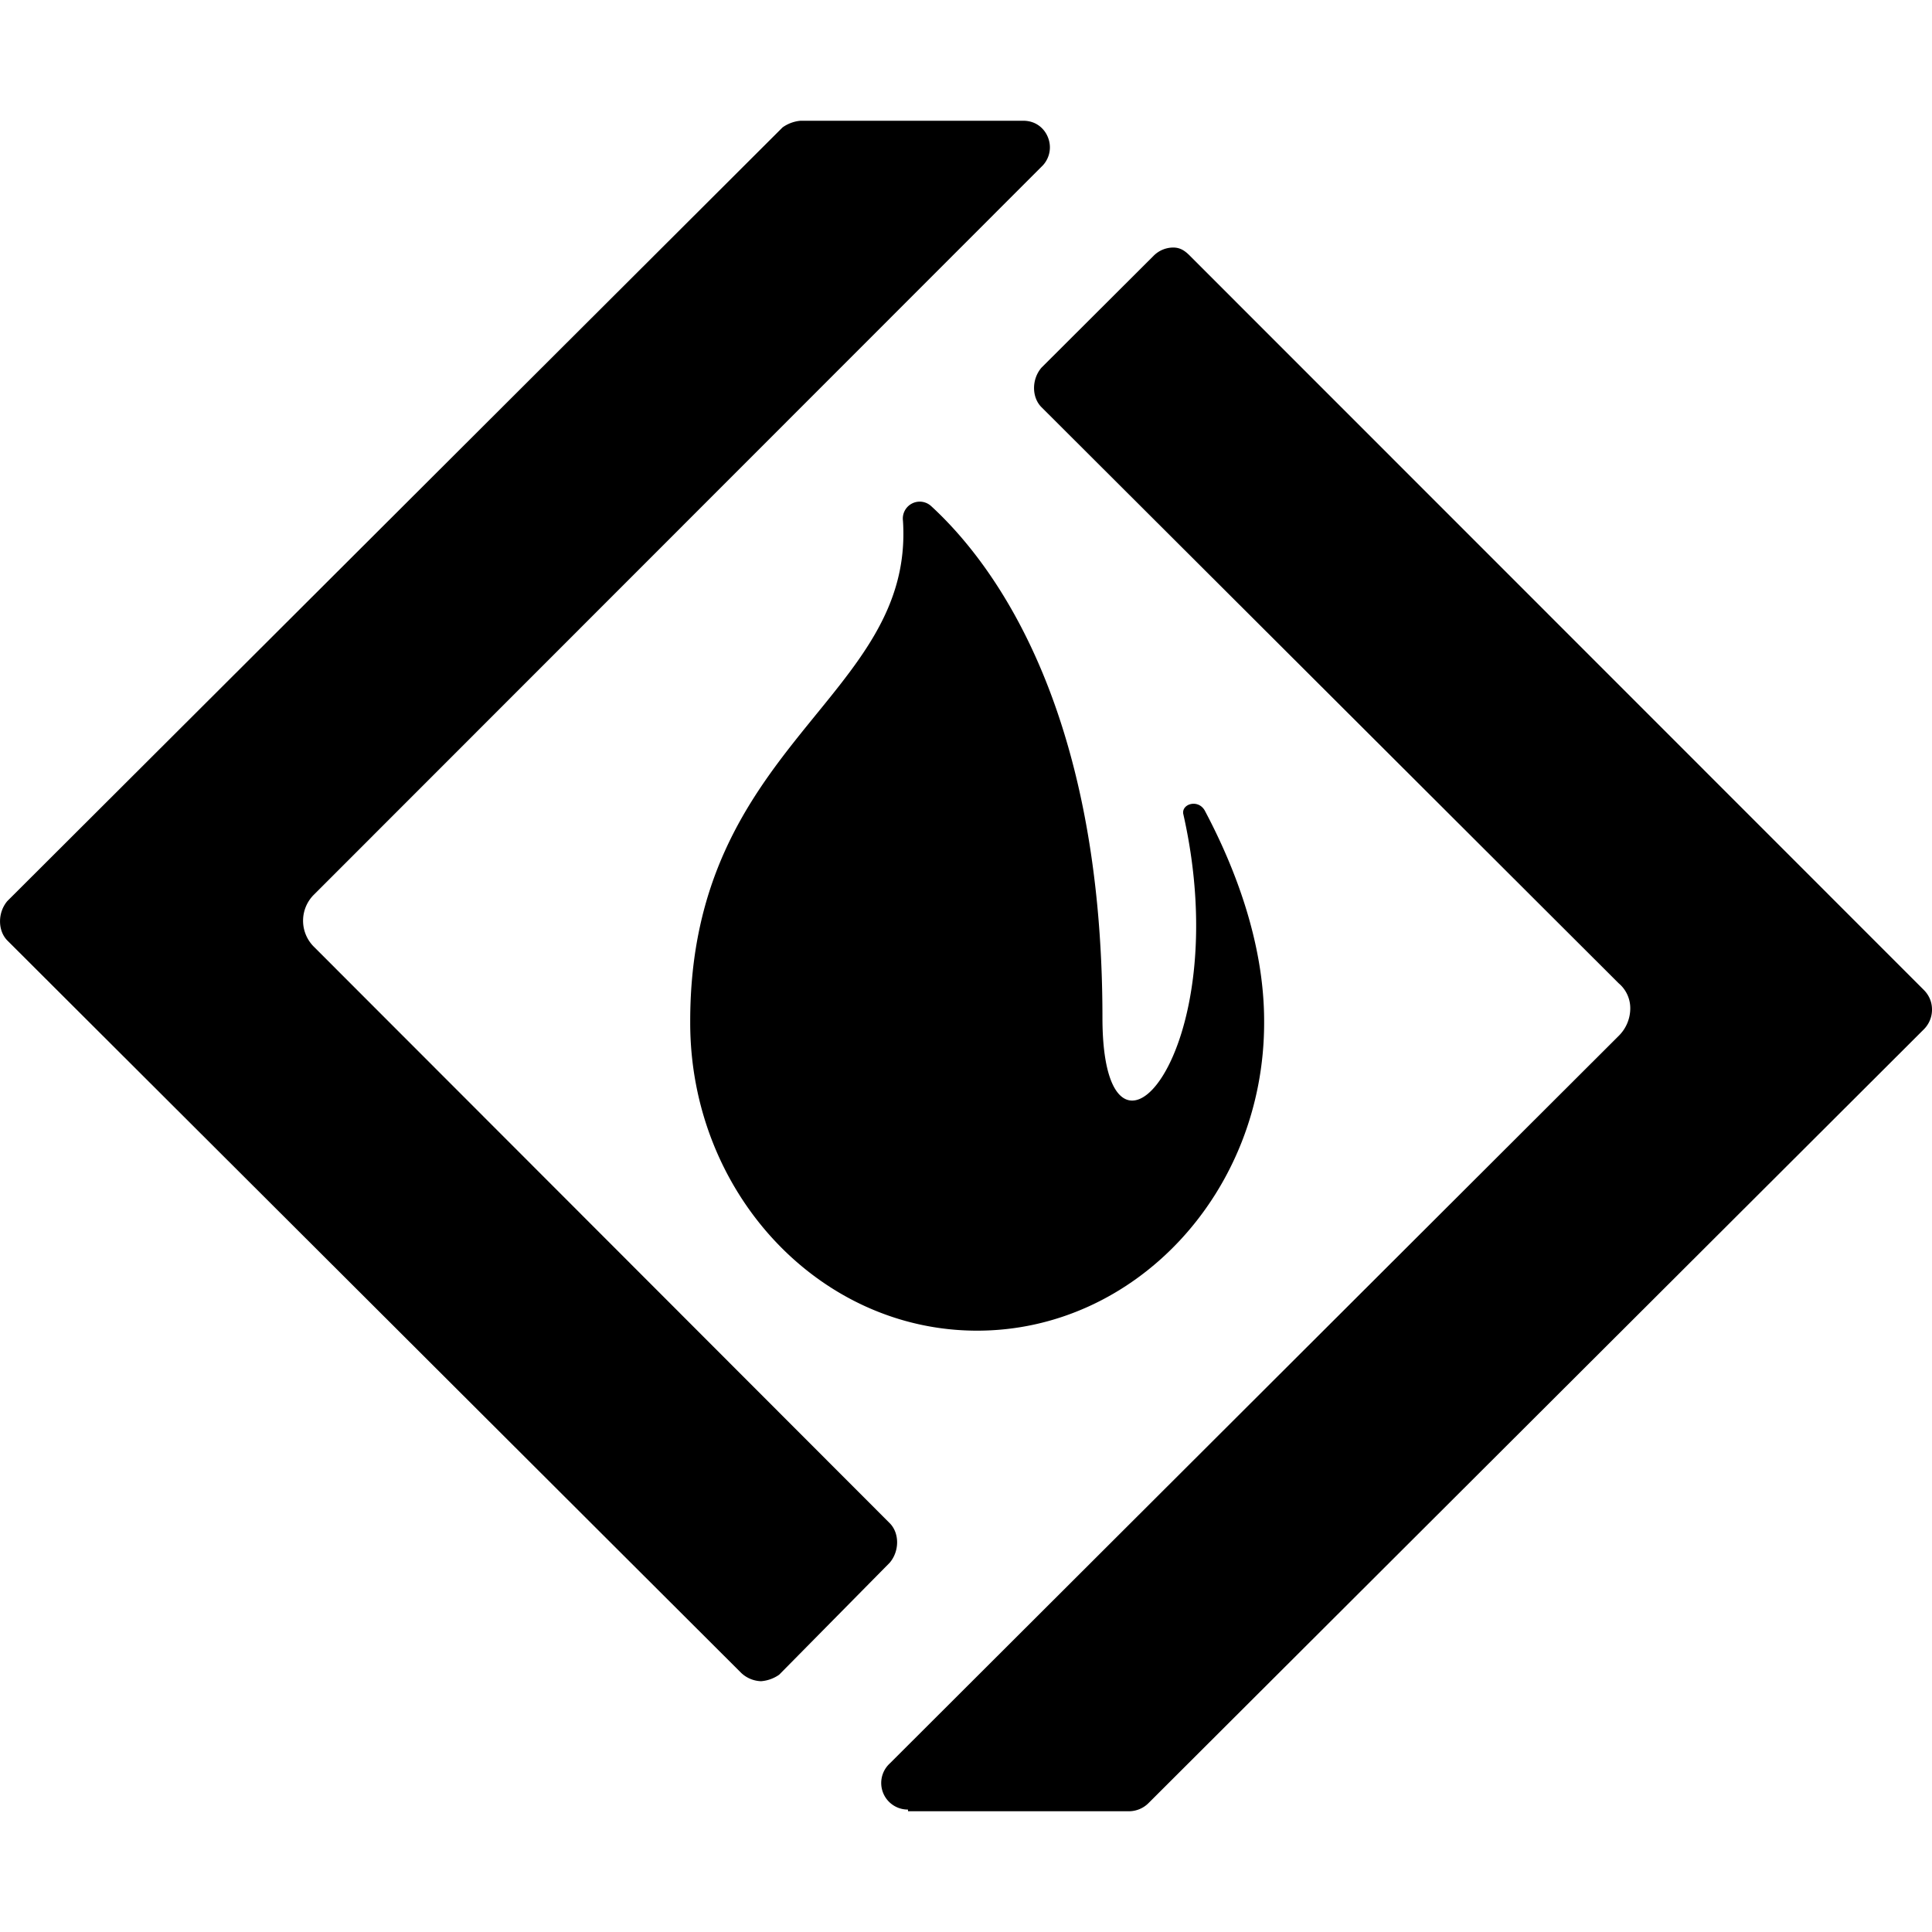
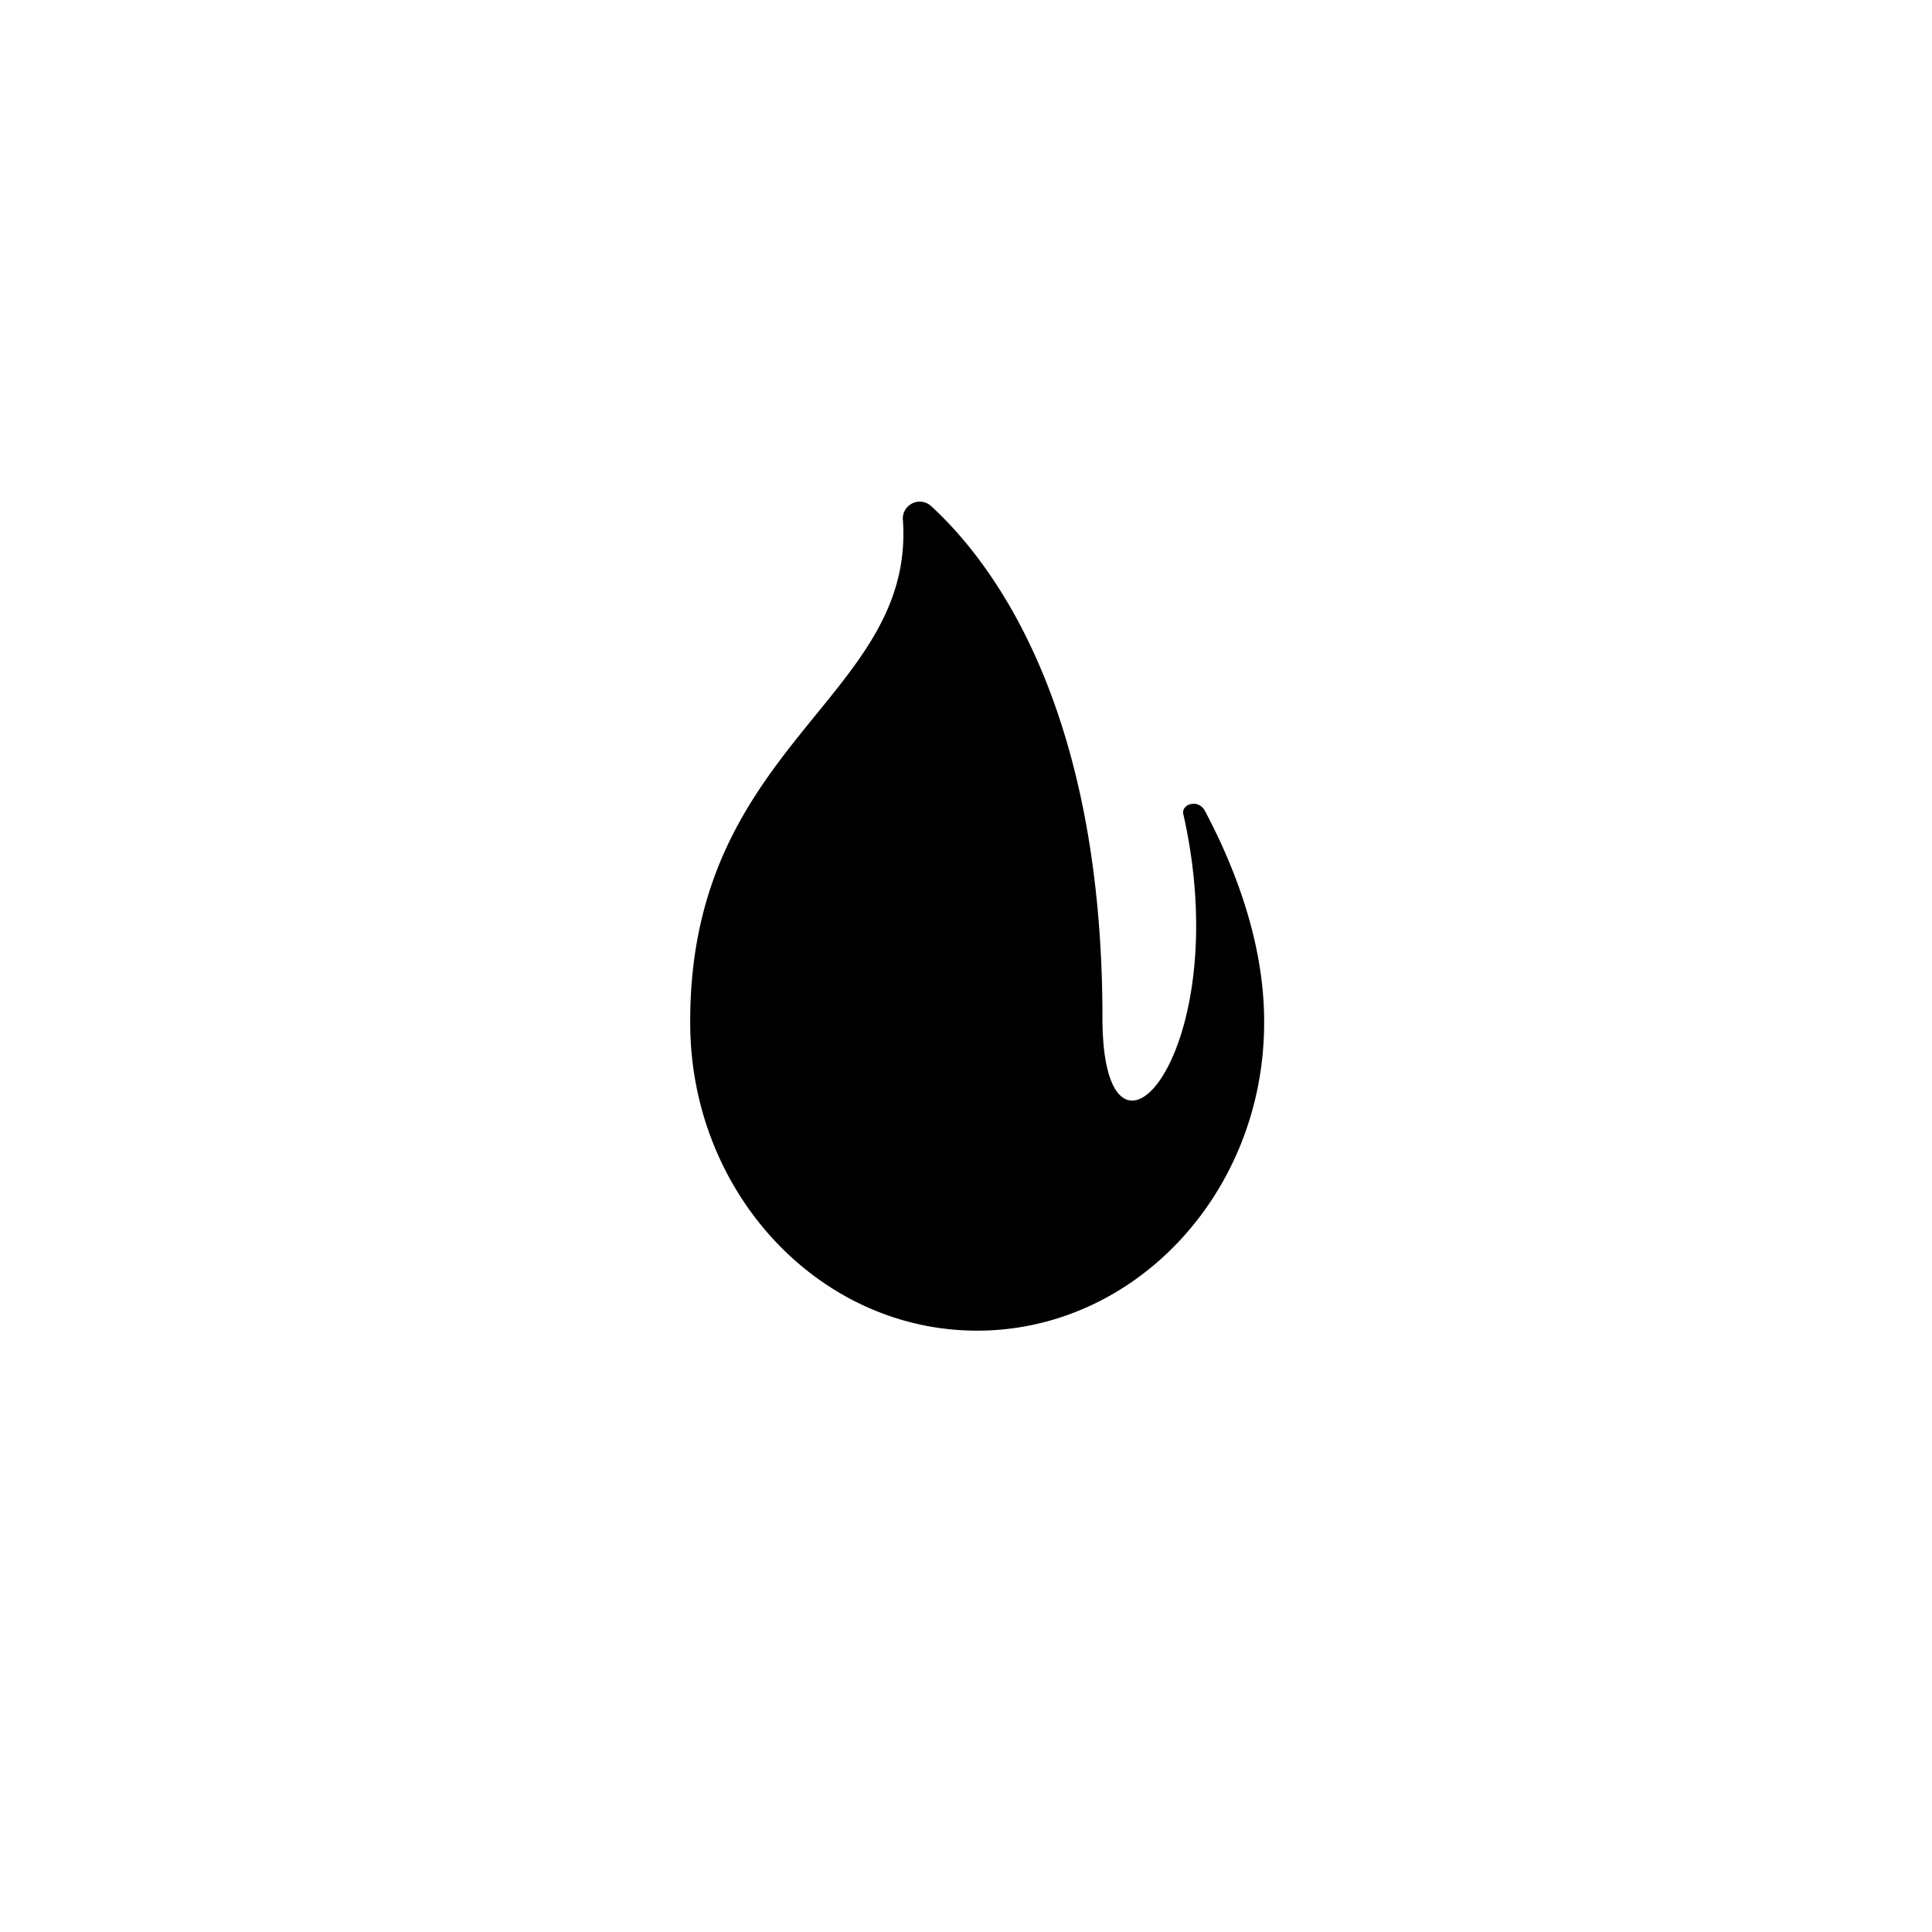
<svg xmlns="http://www.w3.org/2000/svg" width="800" height="800" viewBox="0 0 16 16">
  <g fill="currentColor">
    <path d="M9.13 8.43c0-2.604-.929-3.79-1.42-4.24a.14.14 0 0 0-.232.123c.095 1.472-1.762 1.84-1.762 4.144v.013c0 1.404 1.065 2.55 2.376 2.55s2.377-1.146 2.377-2.55v-.013c0-.655-.246-1.282-.492-1.745c-.055-.096-.191-.055-.178.027c.451 1.99-.669 3.217-.669 1.69Z" />
-     <path d="M6.303 13.923a.25.25 0 0 1-.164-.068L.061 7.789c-.081-.082-.081-.232 0-.327l6.42-6.407A.3.3 0 0 1 6.63 1h1.844c.109 0 .177.068.204.136a.22.22 0 0 1-.054.246L2.602 7.407a.304.304 0 0 0 0 .436l4.766 4.771c.082.082.082.232 0 .328l-.915.927a.3.3 0 0 1-.15.054m1.216 1.063a.22.22 0 0 1-.15-.382l6.036-6.025a.32.32 0 0 0 .096-.218a.27.27 0 0 0-.096-.218l-4.78-4.771c-.082-.082-.082-.232 0-.327l.929-.927a.23.23 0 0 1 .163-.068c.069 0 .11.04.15.081l6.065 6.067c.04.04.068.095.068.163a.23.23 0 0 1-.068.164l-6.42 6.407A.23.23 0 0 1 9.35 15H7.52z" />
  </g>
</svg>